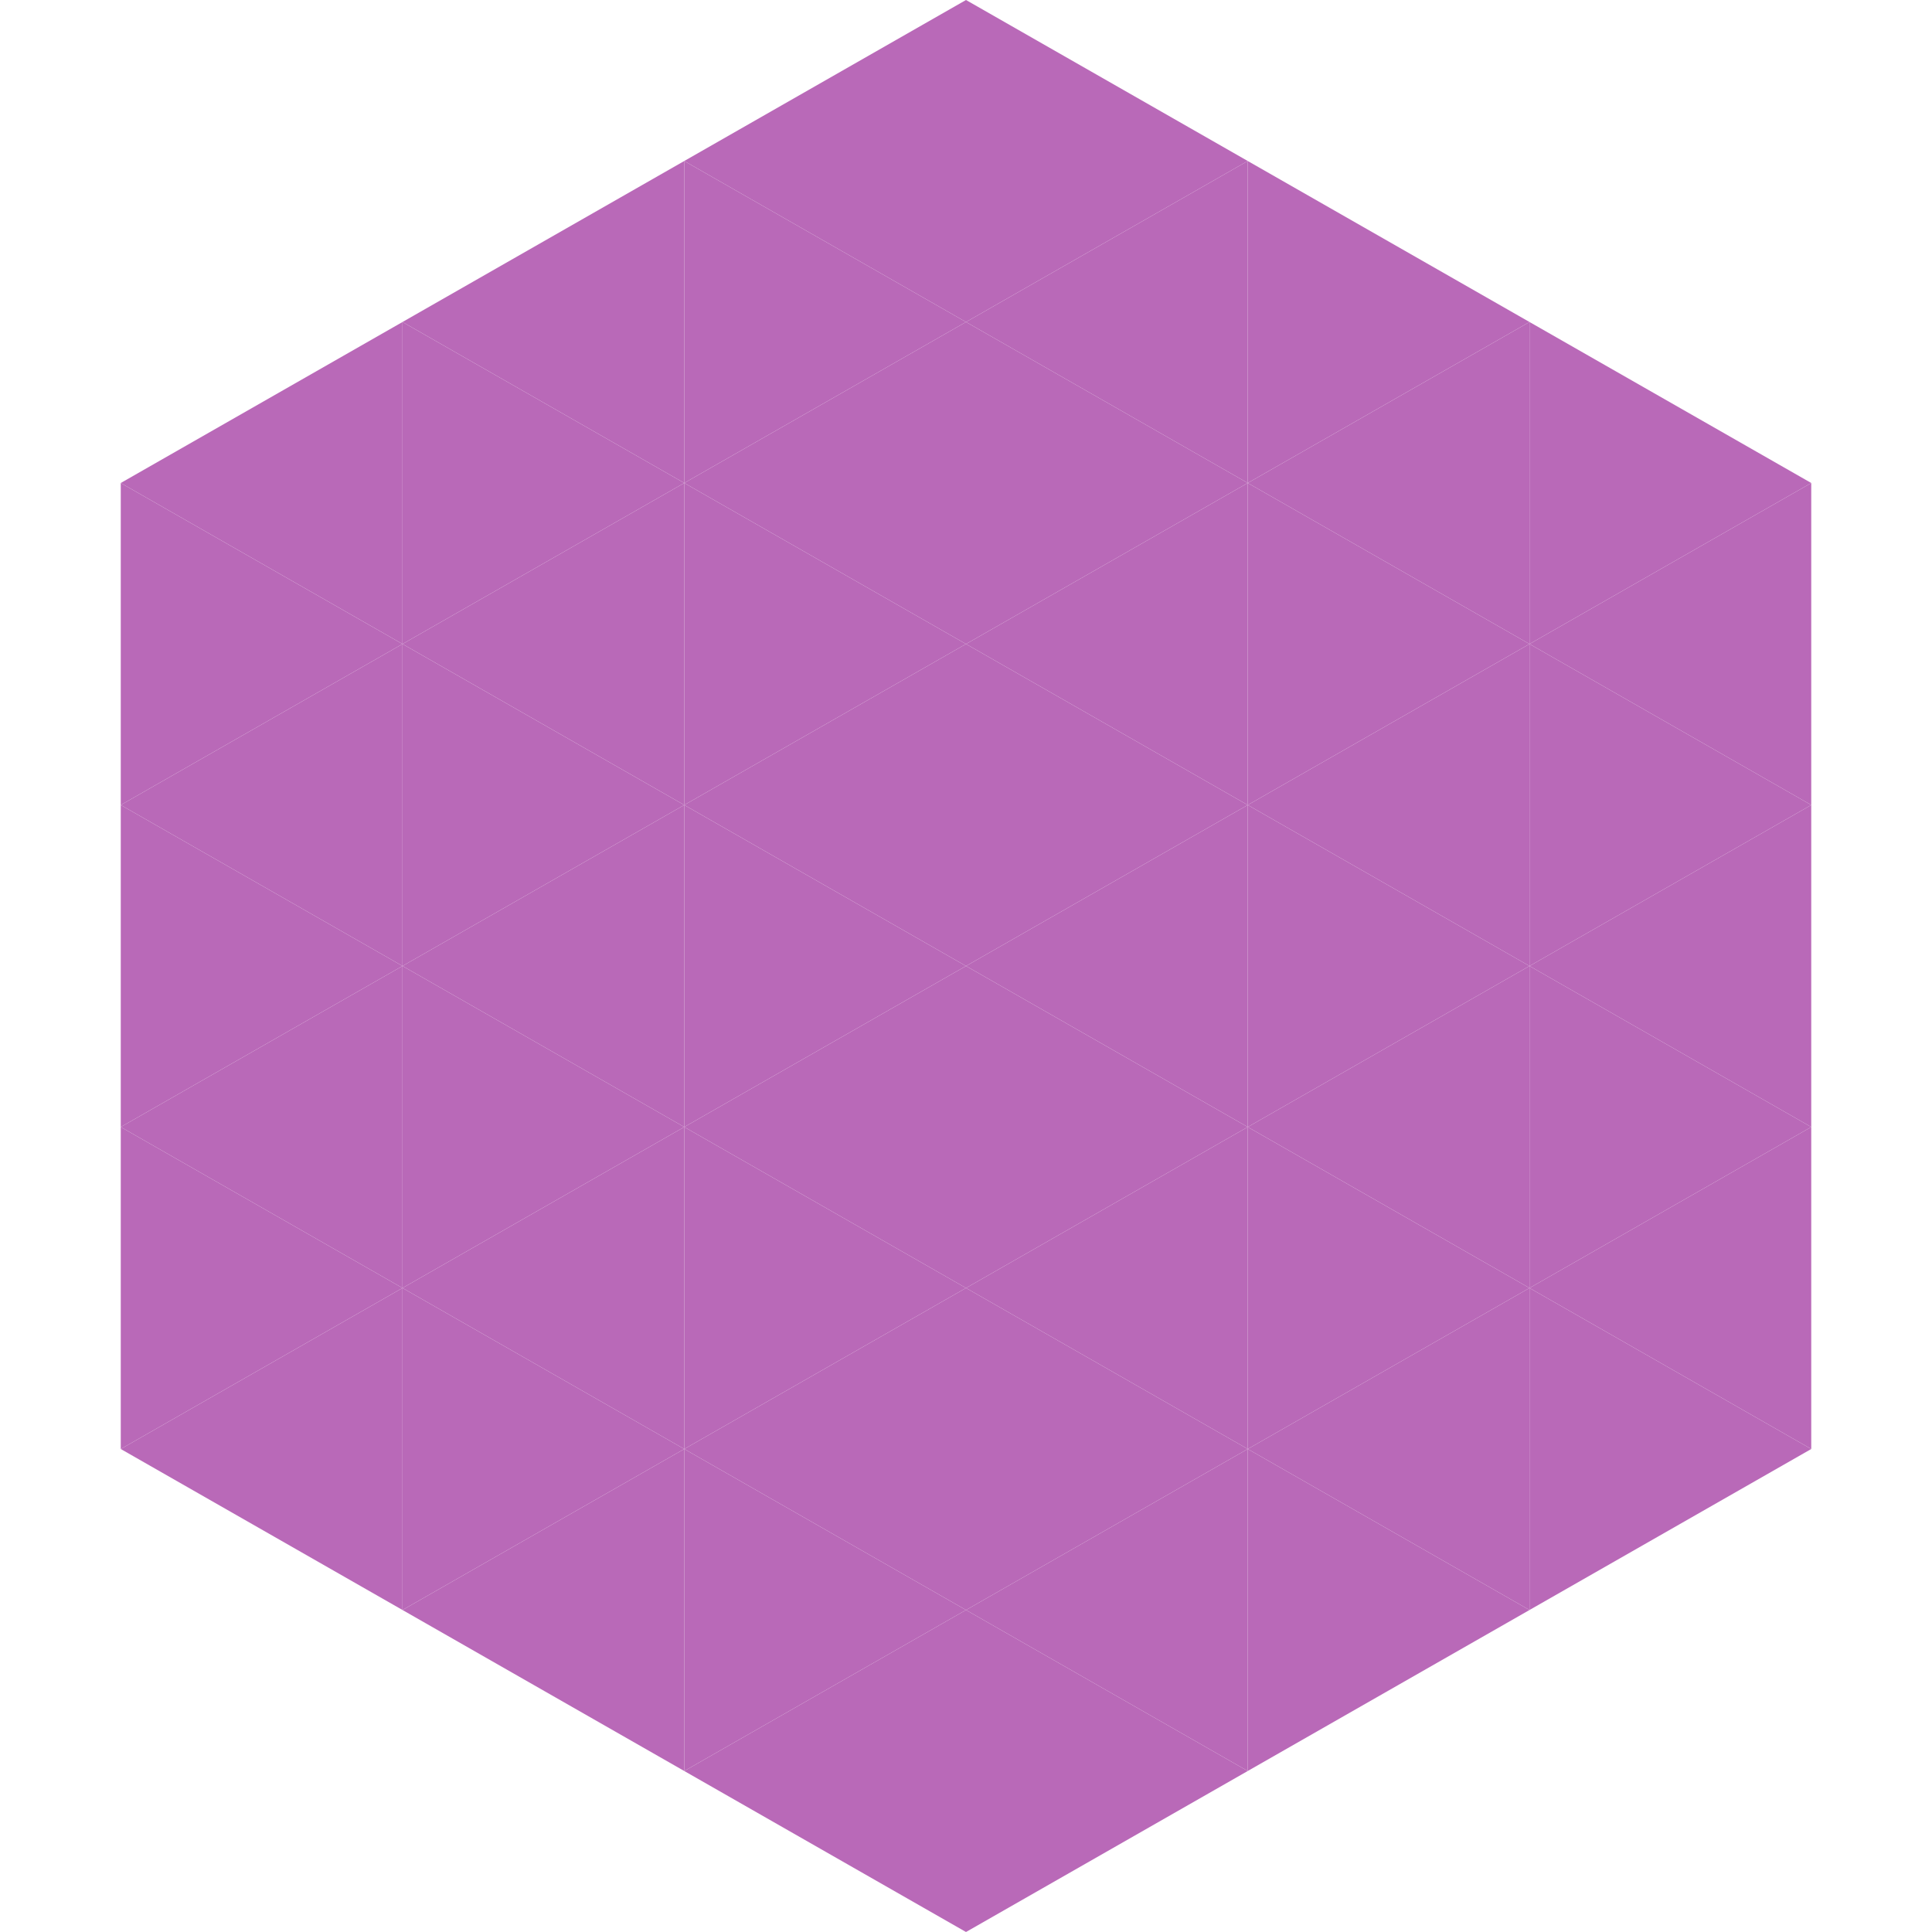
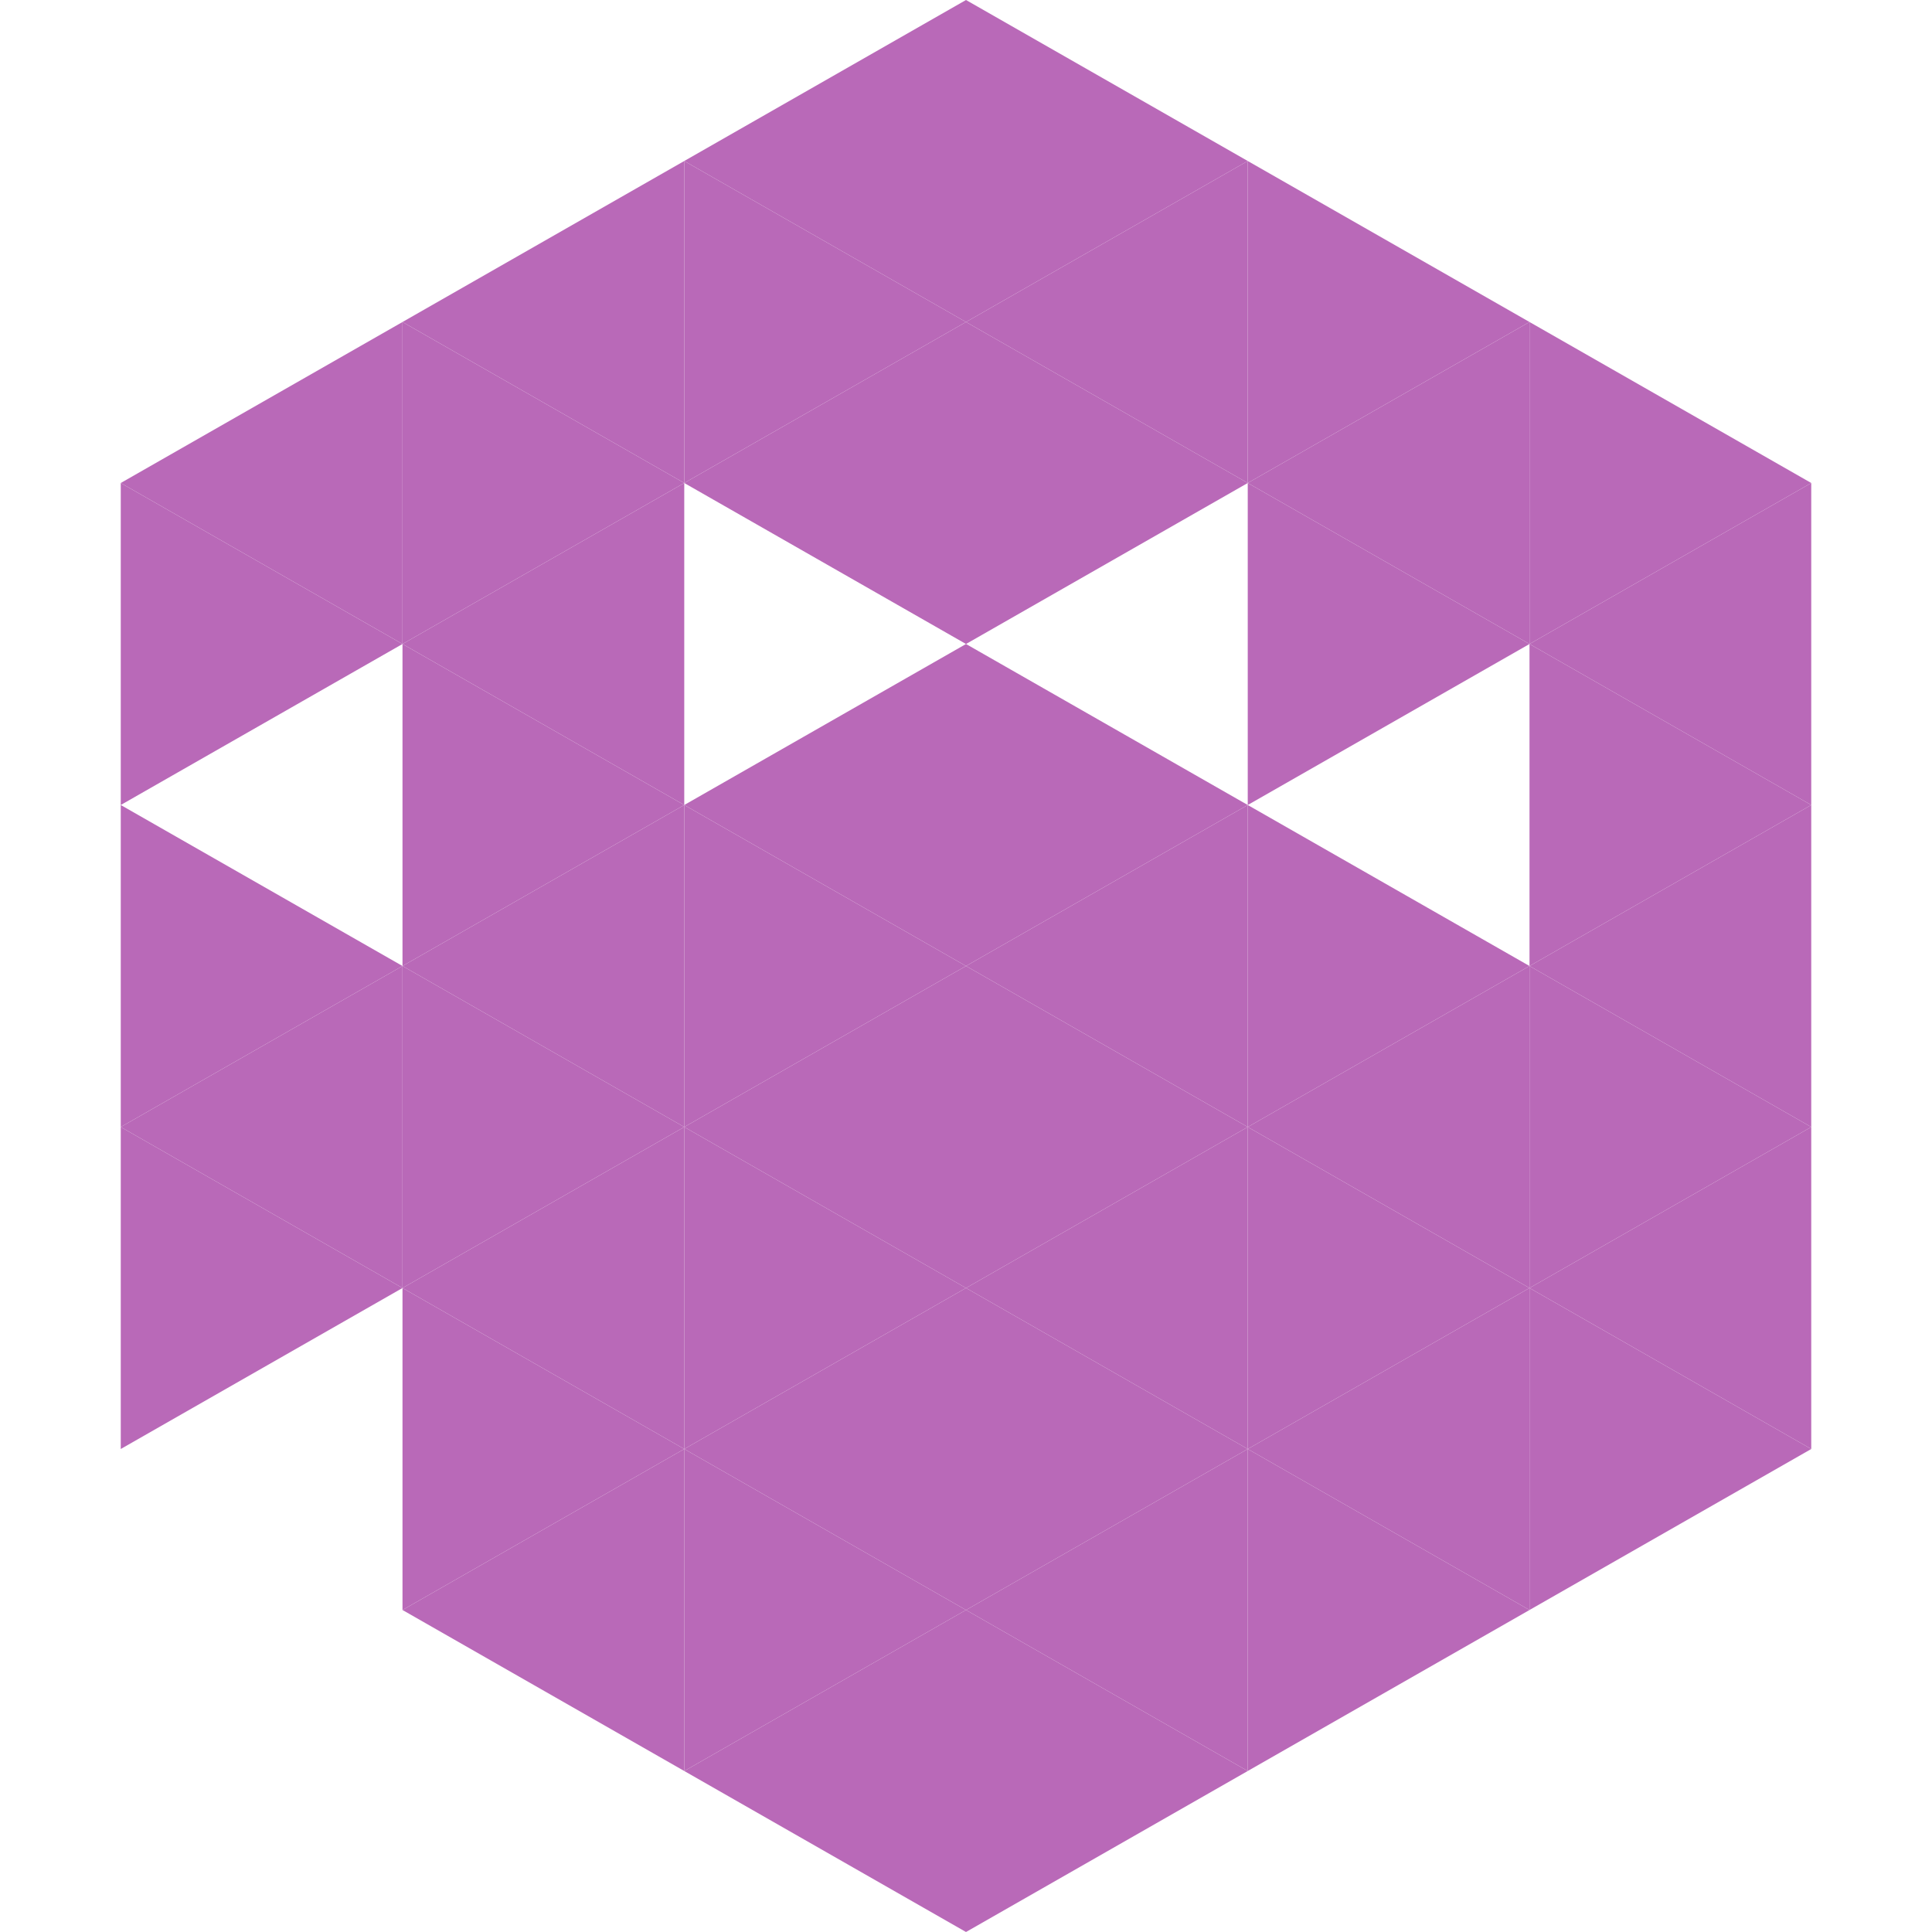
<svg xmlns="http://www.w3.org/2000/svg" width="240" height="240">
  <polygon points="50,40 15,60 50,80" style="fill:rgb(185,105,184)" />
  <polygon points="190,40 225,60 190,80" style="fill:rgb(185,105,184)" />
  <polygon points="15,60 50,80 15,100" style="fill:rgb(185,105,184)" />
  <polygon points="225,60 190,80 225,100" style="fill:rgb(185,105,184)" />
-   <polygon points="50,80 15,100 50,120" style="fill:rgb(185,105,184)" />
  <polygon points="190,80 225,100 190,120" style="fill:rgb(185,105,184)" />
  <polygon points="15,100 50,120 15,140" style="fill:rgb(185,105,184)" />
  <polygon points="225,100 190,120 225,140" style="fill:rgb(185,105,184)" />
  <polygon points="50,120 15,140 50,160" style="fill:rgb(185,105,184)" />
  <polygon points="190,120 225,140 190,160" style="fill:rgb(185,105,184)" />
  <polygon points="15,140 50,160 15,180" style="fill:rgb(185,105,184)" />
  <polygon points="225,140 190,160 225,180" style="fill:rgb(185,105,184)" />
-   <polygon points="50,160 15,180 50,200" style="fill:rgb(185,105,184)" />
  <polygon points="190,160 225,180 190,200" style="fill:rgb(185,105,184)" />
  <polygon points="15,180 50,200 15,220" style="fill:rgb(255,255,255); fill-opacity:0" />
  <polygon points="225,180 190,200 225,220" style="fill:rgb(255,255,255); fill-opacity:0" />
  <polygon points="50,0 85,20 50,40" style="fill:rgb(255,255,255); fill-opacity:0" />
  <polygon points="190,0 155,20 190,40" style="fill:rgb(255,255,255); fill-opacity:0" />
  <polygon points="85,20 50,40 85,60" style="fill:rgb(185,105,184)" />
  <polygon points="155,20 190,40 155,60" style="fill:rgb(185,105,184)" />
  <polygon points="50,40 85,60 50,80" style="fill:rgb(185,105,184)" />
  <polygon points="190,40 155,60 190,80" style="fill:rgb(185,105,184)" />
  <polygon points="85,60 50,80 85,100" style="fill:rgb(185,105,184)" />
  <polygon points="155,60 190,80 155,100" style="fill:rgb(185,105,184)" />
  <polygon points="50,80 85,100 50,120" style="fill:rgb(185,105,184)" />
-   <polygon points="190,80 155,100 190,120" style="fill:rgb(185,105,184)" />
  <polygon points="85,100 50,120 85,140" style="fill:rgb(185,105,184)" />
  <polygon points="155,100 190,120 155,140" style="fill:rgb(185,105,184)" />
  <polygon points="50,120 85,140 50,160" style="fill:rgb(185,105,184)" />
  <polygon points="190,120 155,140 190,160" style="fill:rgb(185,105,184)" />
  <polygon points="85,140 50,160 85,180" style="fill:rgb(185,105,184)" />
  <polygon points="155,140 190,160 155,180" style="fill:rgb(185,105,184)" />
  <polygon points="50,160 85,180 50,200" style="fill:rgb(185,105,184)" />
  <polygon points="190,160 155,180 190,200" style="fill:rgb(185,105,184)" />
  <polygon points="85,180 50,200 85,220" style="fill:rgb(185,105,184)" />
  <polygon points="155,180 190,200 155,220" style="fill:rgb(185,105,184)" />
  <polygon points="120,0 85,20 120,40" style="fill:rgb(185,105,184)" />
  <polygon points="120,0 155,20 120,40" style="fill:rgb(185,105,184)" />
  <polygon points="85,20 120,40 85,60" style="fill:rgb(185,105,184)" />
  <polygon points="155,20 120,40 155,60" style="fill:rgb(185,105,184)" />
  <polygon points="120,40 85,60 120,80" style="fill:rgb(185,105,184)" />
  <polygon points="120,40 155,60 120,80" style="fill:rgb(185,105,184)" />
-   <polygon points="85,60 120,80 85,100" style="fill:rgb(185,105,184)" />
-   <polygon points="155,60 120,80 155,100" style="fill:rgb(185,105,184)" />
  <polygon points="120,80 85,100 120,120" style="fill:rgb(185,105,184)" />
  <polygon points="120,80 155,100 120,120" style="fill:rgb(185,105,184)" />
  <polygon points="85,100 120,120 85,140" style="fill:rgb(185,105,184)" />
  <polygon points="155,100 120,120 155,140" style="fill:rgb(185,105,184)" />
  <polygon points="120,120 85,140 120,160" style="fill:rgb(185,105,184)" />
  <polygon points="120,120 155,140 120,160" style="fill:rgb(185,105,184)" />
  <polygon points="85,140 120,160 85,180" style="fill:rgb(185,105,184)" />
  <polygon points="155,140 120,160 155,180" style="fill:rgb(185,105,184)" />
  <polygon points="120,160 85,180 120,200" style="fill:rgb(185,105,184)" />
  <polygon points="120,160 155,180 120,200" style="fill:rgb(185,105,184)" />
  <polygon points="85,180 120,200 85,220" style="fill:rgb(185,105,184)" />
  <polygon points="155,180 120,200 155,220" style="fill:rgb(185,105,184)" />
  <polygon points="120,200 85,220 120,240" style="fill:rgb(185,105,184)" />
  <polygon points="120,200 155,220 120,240" style="fill:rgb(185,105,184)" />
  <polygon points="85,220 120,240 85,260" style="fill:rgb(255,255,255); fill-opacity:0" />
  <polygon points="155,220 120,240 155,260" style="fill:rgb(255,255,255); fill-opacity:0" />
</svg>